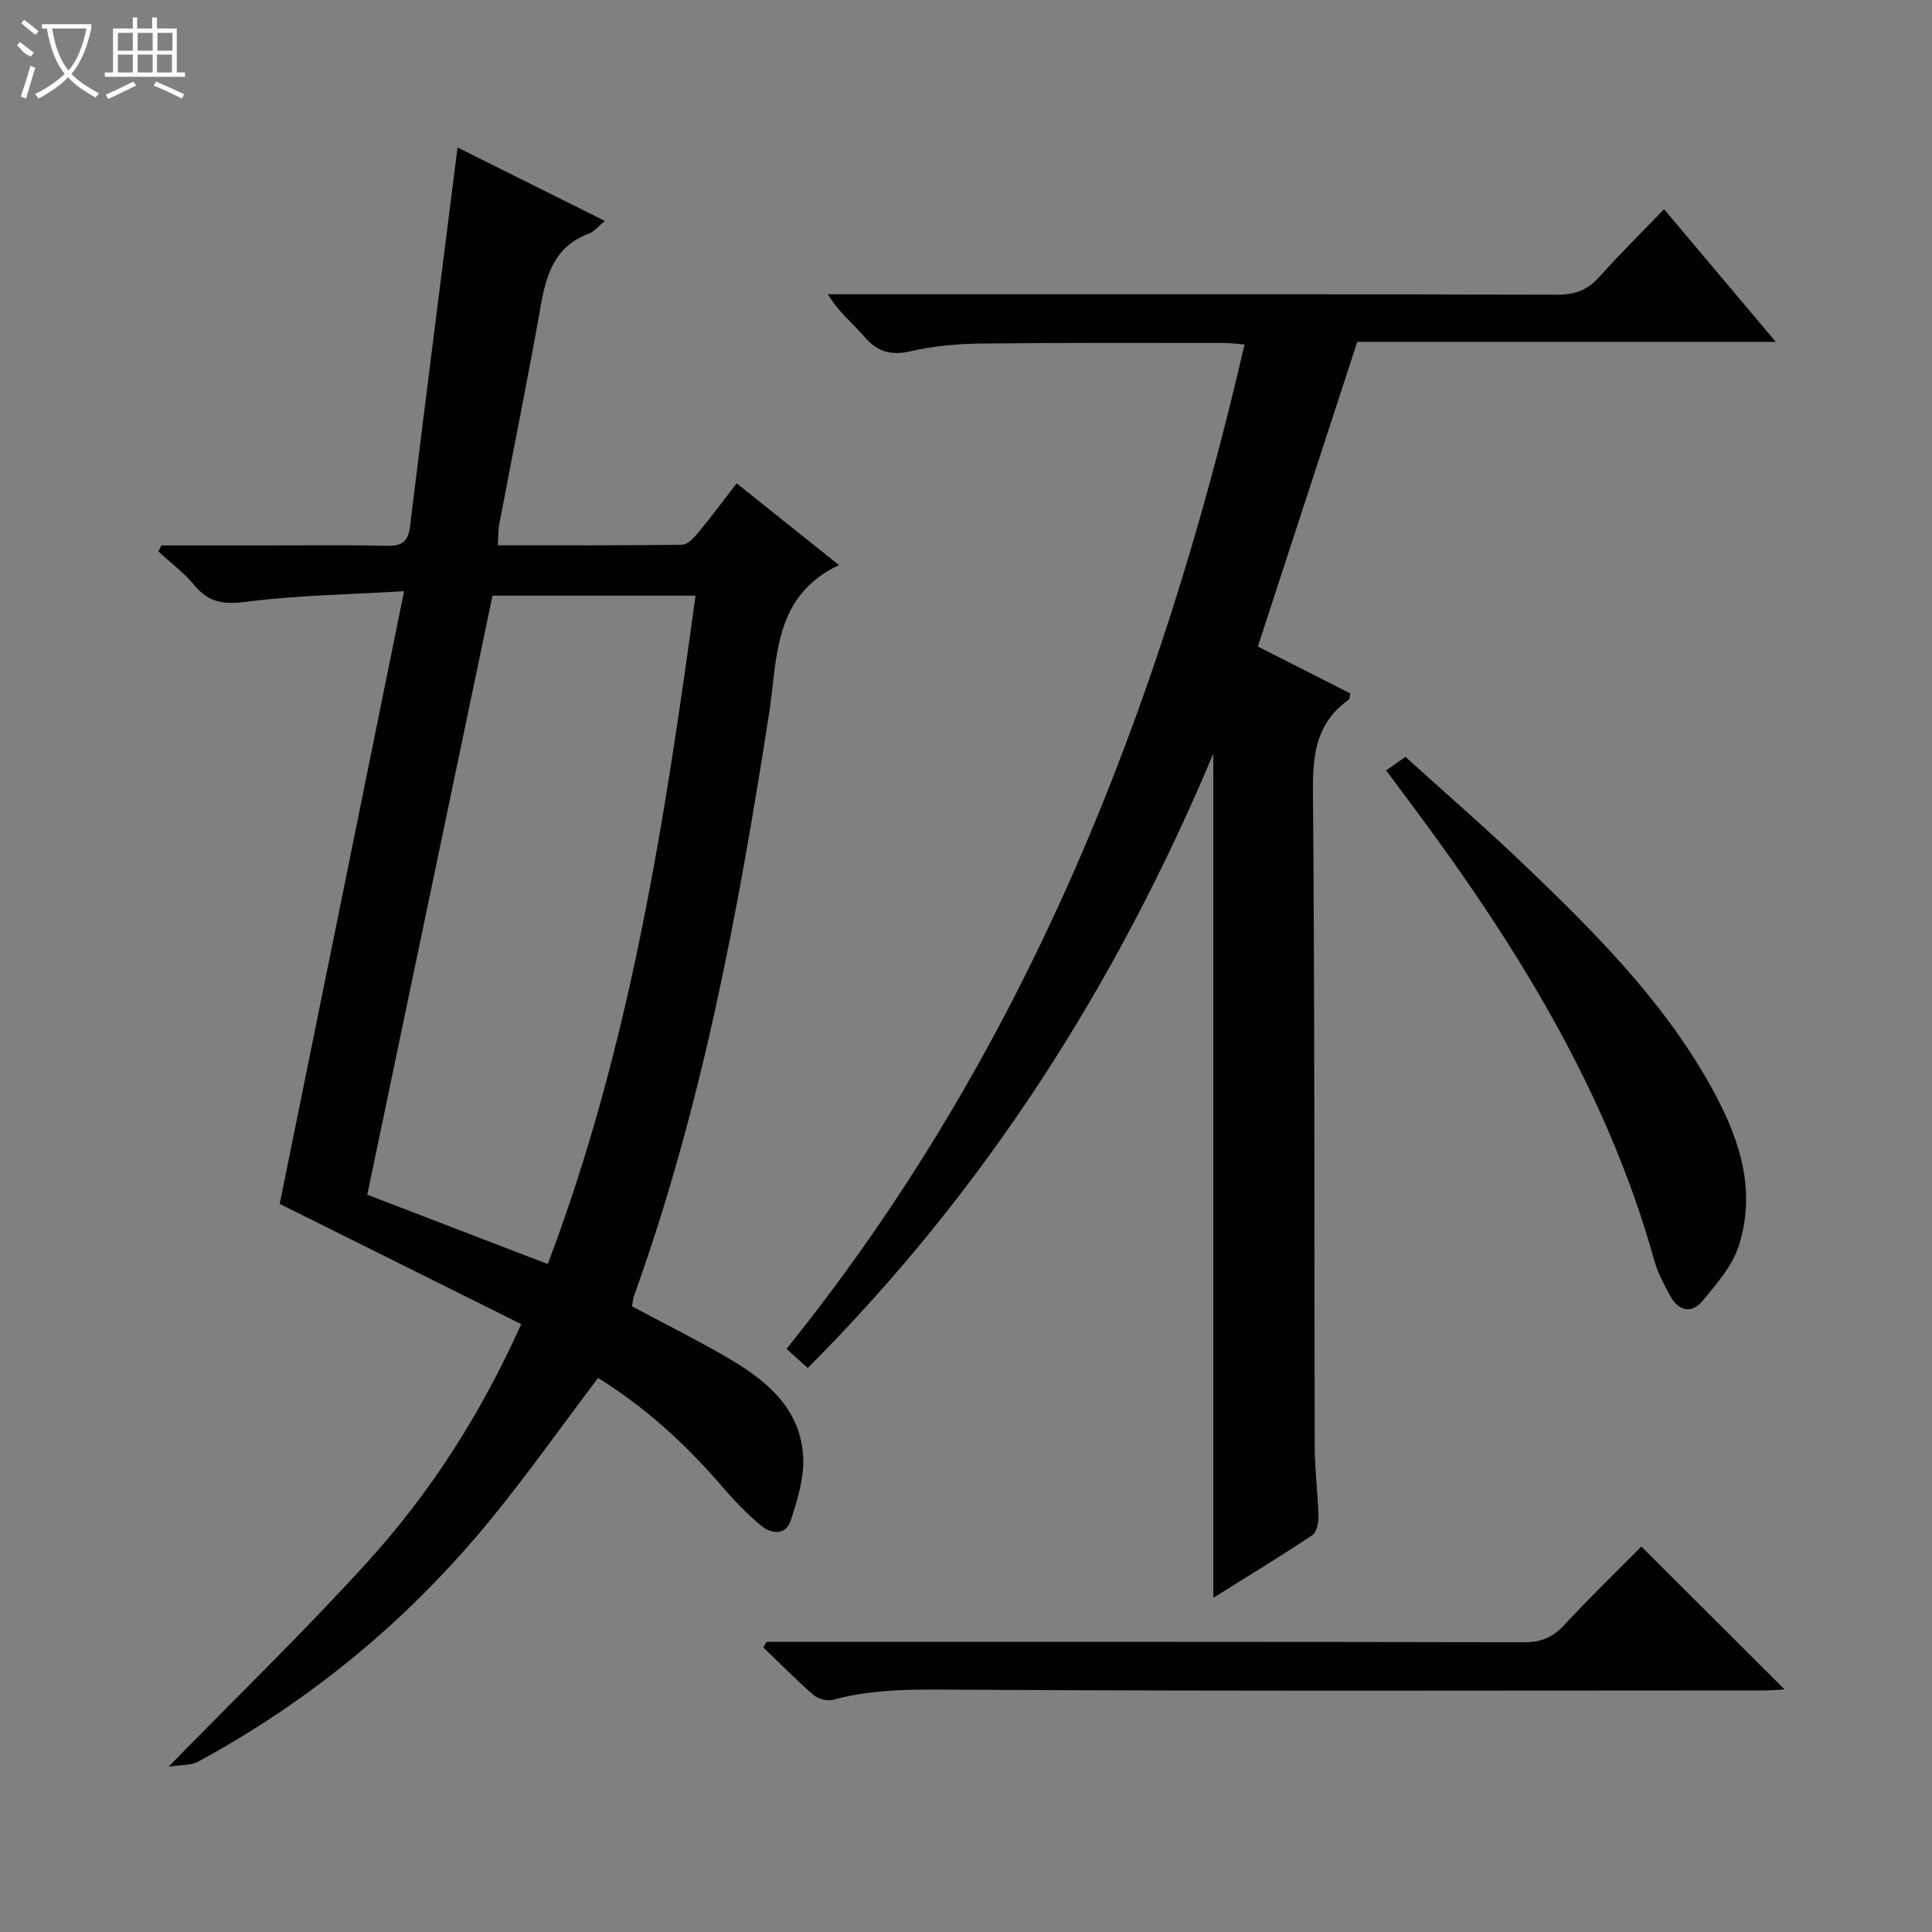
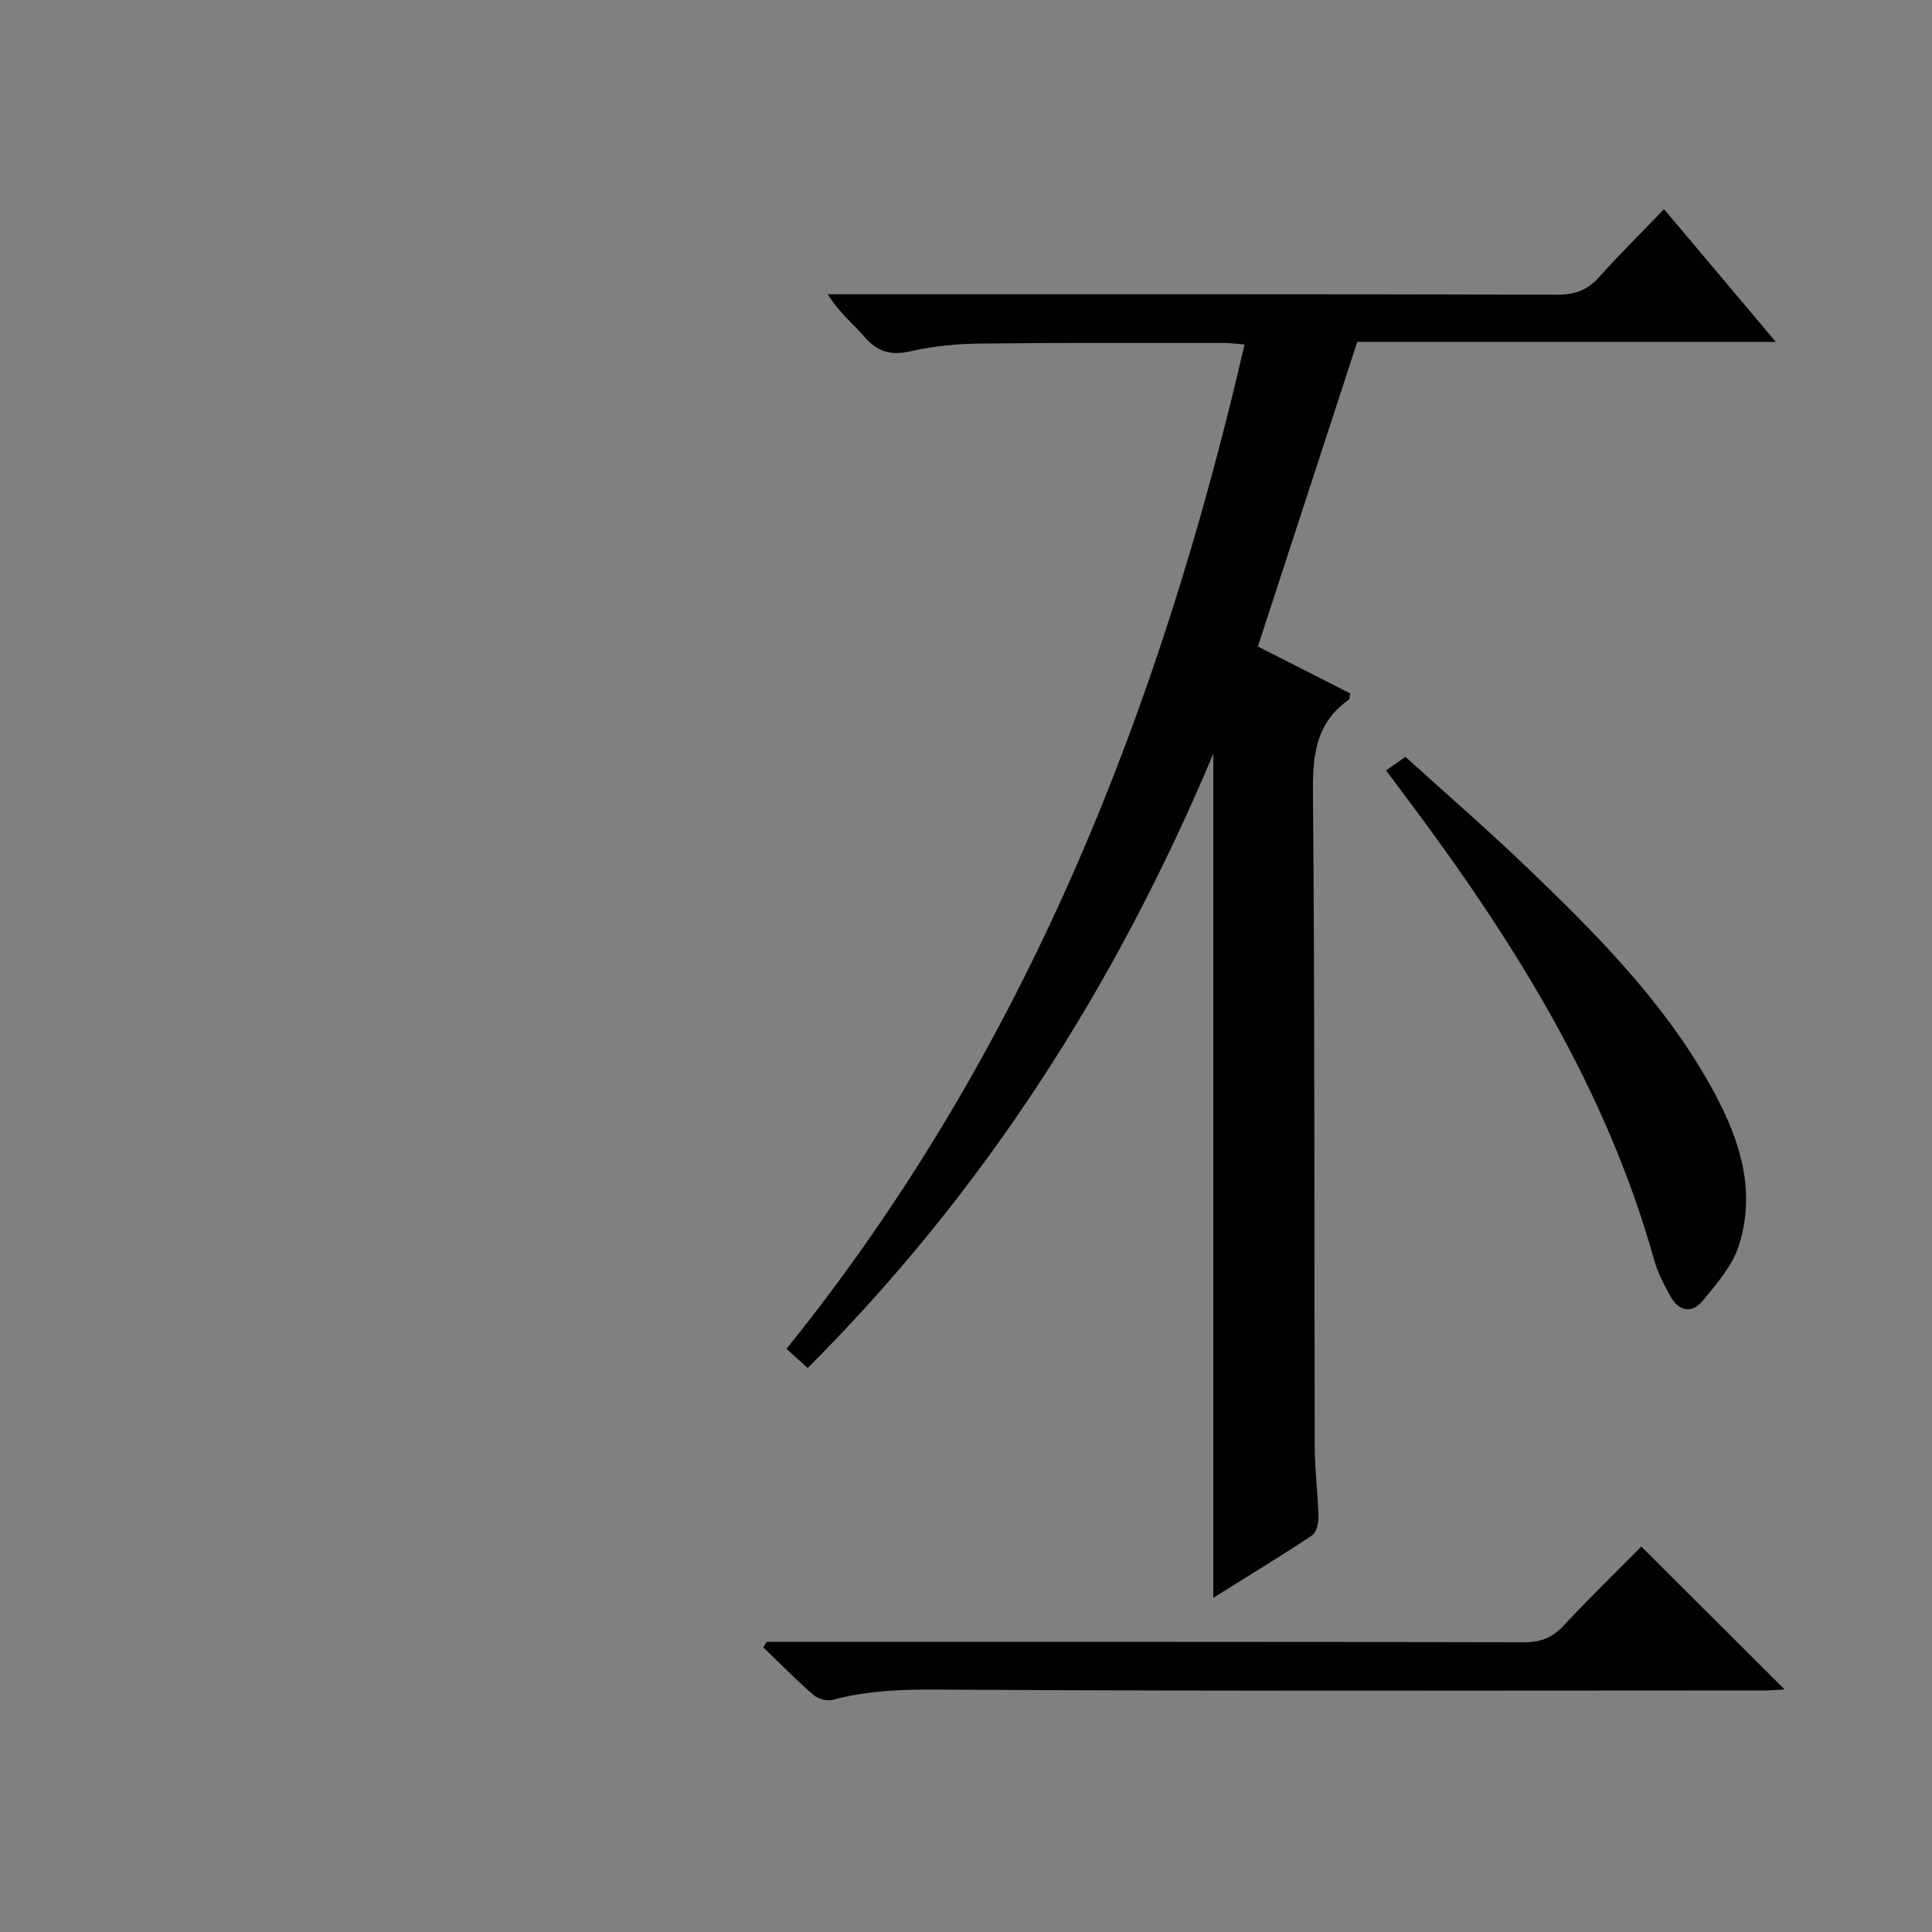
<svg xmlns="http://www.w3.org/2000/svg" enable-background="new 0 0 400 400" viewBox="0 0 400 400">
  <rect x="0" y="0" width="400" height="400" fill="#808080" stroke="none" />
  <g fill="#010102">
-     <path d="m107.92 274.15c-17.12-8.52-33.73-16.79-50.01-24.9 8.42-41.47 16.96-83.52 25.75-126.85-11.62.7-22.1.84-32.43 2.17-4.64.6-7.87.35-10.92-3.33-2.18-2.63-4.98-4.73-7.51-7.06.2-.42.41-.84.61-1.25h20.71c8.66 0 17.33-.13 25.99.07 3.11.07 4.39-.84 4.78-4.04 3.16-25.87 6.47-51.72 9.84-78.43 9.93 4.95 19.92 9.94 30.5 15.21-1.39 1.14-2.23 2.23-3.31 2.63-6.84 2.54-8.76 8.11-9.91 14.64-2.68 15.19-5.76 30.31-8.63 45.46-.24 1.27-.19 2.6-.31 4.42 12.89 0 25.52.07 38.14-.11 1.15-.02 2.48-1.45 3.37-2.52 2.65-3.2 5.12-6.55 7.93-10.2 7.13 5.69 14.07 11.24 21.19 16.93-13.68 6.48-12.7 19.32-14.47 30.73-6.35 40.88-13.89 81.48-27.96 120.57-.22.61-.26 1.3-.42 2.17 6.4 3.42 12.91 6.68 19.22 10.31 8.14 4.68 15.54 10.41 16.21 20.66.29 4.39-1.17 9.05-2.56 13.36-1.02 3.14-4.04 2.85-6.17 1.06-2.91-2.44-5.58-5.21-8.06-8.1-7.52-8.78-15.98-16.44-25.67-22.46-7.52 9.95-14.61 20-22.39 29.49-16.85 20.56-37.01 37.27-60.41 49.95-1.51.82-3.57.64-6.12 1.05 14.5-14.85 28.36-28.24 41.28-42.5 12.88-14.21 23.25-30.28 31.74-49.13zm5.49-12.44c17.07-45.09 24.18-91.52 30.59-138.38-14.56 0-28.62 0-42.03 0-8.66 41.43-17.23 82.41-25.93 124.02 11.76 4.52 24.25 9.32 37.37 14.36z" />
    <path d="m167.23 283.23c-1.35-1.22-2.56-2.31-4.39-3.97 49.28-61.14 77.26-131.94 94.83-207.93-1.71-.13-2.97-.32-4.22-.32-16.83 0-33.67-.08-50.5.12-4.79.06-9.68.51-14.34 1.58-4.08.94-6.91.2-9.62-2.96-2.37-2.76-5.3-5.05-7.6-8.83h5.07c48.67 0 97.33-.04 146 .09 3.66.01 6.24-.97 8.65-3.67 4.19-4.7 8.7-9.13 13.41-14.03 7.8 9.26 15.14 17.98 23.14 27.47-29.57 0-58.11 0-86.65 0-6.9 21.16-13.67 41.9-20.58 63.07 6.31 3.21 12.76 6.49 19.13 9.72-.16.72-.13 1.17-.32 1.31-6.57 4.62-7.47 11.04-7.41 18.68.39 45.33.25 90.66.37 135.99.01 4.81.66 9.62.78 14.44.03 1.32-.4 3.28-1.32 3.89-6.6 4.38-13.37 8.5-20.46 12.93 0-58.28 0-115.82 0-174.76-20.26 48.22-47.47 90.65-83.97 127.18z" />
-     <path d="m158.73 339.93h5.45c50.45 0 100.9-.03 151.34.08 3.46.01 5.9-.95 8.24-3.47 5.32-5.72 10.93-11.17 16.06-16.35 10.01 9.99 19.74 19.7 29.65 29.58-1.28.07-2.69.22-4.09.22-55.28.01-110.55.17-165.83-.15-9.17-.05-18.19-.34-27.12 2.09-1.18.32-3.05-.18-4-1-3.6-3.13-6.95-6.55-10.4-9.86.24-.37.47-.76.7-1.14z" />
+     <path d="m158.73 339.93h5.45c50.45 0 100.9-.03 151.34.08 3.46.01 5.9-.95 8.24-3.47 5.32-5.72 10.93-11.17 16.06-16.35 10.01 9.99 19.74 19.7 29.65 29.58-1.28.07-2.69.22-4.09.22-55.28.01-110.55.17-165.83-.15-9.17-.05-18.19-.34-27.12 2.09-1.18.32-3.05-.18-4-1-3.6-3.13-6.95-6.55-10.4-9.86.24-.37.47-.76.7-1.14" />
    <path d="m286.98 159.51c1.36-.96 2.45-1.72 4-2.81 8.3 7.52 16.82 14.9 24.95 22.69 14.05 13.47 27.81 27.22 37.61 44.33 6.1 10.66 10.36 21.81 6.49 34.12-1.32 4.2-4.59 7.93-7.49 11.45-2.32 2.82-5.05 2.16-6.78-1.05-1.26-2.33-2.54-4.73-3.25-7.26-10-35.82-29.39-66.58-51.41-95.95-1.29-1.72-2.58-3.45-4.12-5.52z" />
  </g>
-   <path d="m6.4 11.7c-2-.8-1.9-1.6-2.9-2.3l.6-.7c.9.7 1.9 1.4 2.9 2.2zm-2.1 8.3c.7-2.1 1.4-4.2 2-6.4.2.1.6.3 1 .4-.7 2.3-1.3 4.4-1.9 6.4zm3-12.8c-1.1-.9-2.1-1.7-2.9-2.4l.6-.7c1 .8 2 1.5 3 2.4zm1.4-1.3v-.9h10.2v.9c-.9 4.2-2.3 7.3-4.1 9.4 1.3 1.4 3.2 2.7 5.7 4-.2.2-.4.5-.7.9-2.5-1.4-4.4-2.7-5.7-4.2-1.4 1.5-3.5 3-6.1 4.4 0 0 0 0-.1-.1-.3-.4-.5-.7-.7-.8 2.7-1.3 4.7-2.8 6.2-4.2-1.8-2.2-3-5.3-3.7-9.4zm9.2 0h-7.1c.6 3.8 1.7 6.7 3.4 8.7 1.7-2 2.9-4.8 3.7-8.7z" fill="#fbfcfa" />
-   <path d="m31.6 3.6h.9v2.3h4.1v9.1h1.7v.9h-16.6v-.9h1.7v-9.1h4.1v-2.3h.9v2.3h3.1v-2.3zm-4 13.3.6.8c-1.9.9-3.8 1.9-5.8 2.8-.2-.3-.3-.6-.5-.9 2-.9 3.9-1.8 5.7-2.7zm-3.2-10.1v3.7h3.1v-3.7zm0 4.5v3.7h3.1v-3.7zm4.1-4.5v3.7h3.1v-3.7zm0 4.5v3.7h3.1v-3.7zm9.1 9.1c-2.1-1.1-4.1-2-5.8-2.7l.5-.8c2.2.9 4.1 1.8 5.8 2.6l-.4.9zm-1.9-13.6h-3.1v3.7h3.1zm-3.2 4.5v3.7h3.1v-3.7z" fill="#fbfcfa" />
</svg>